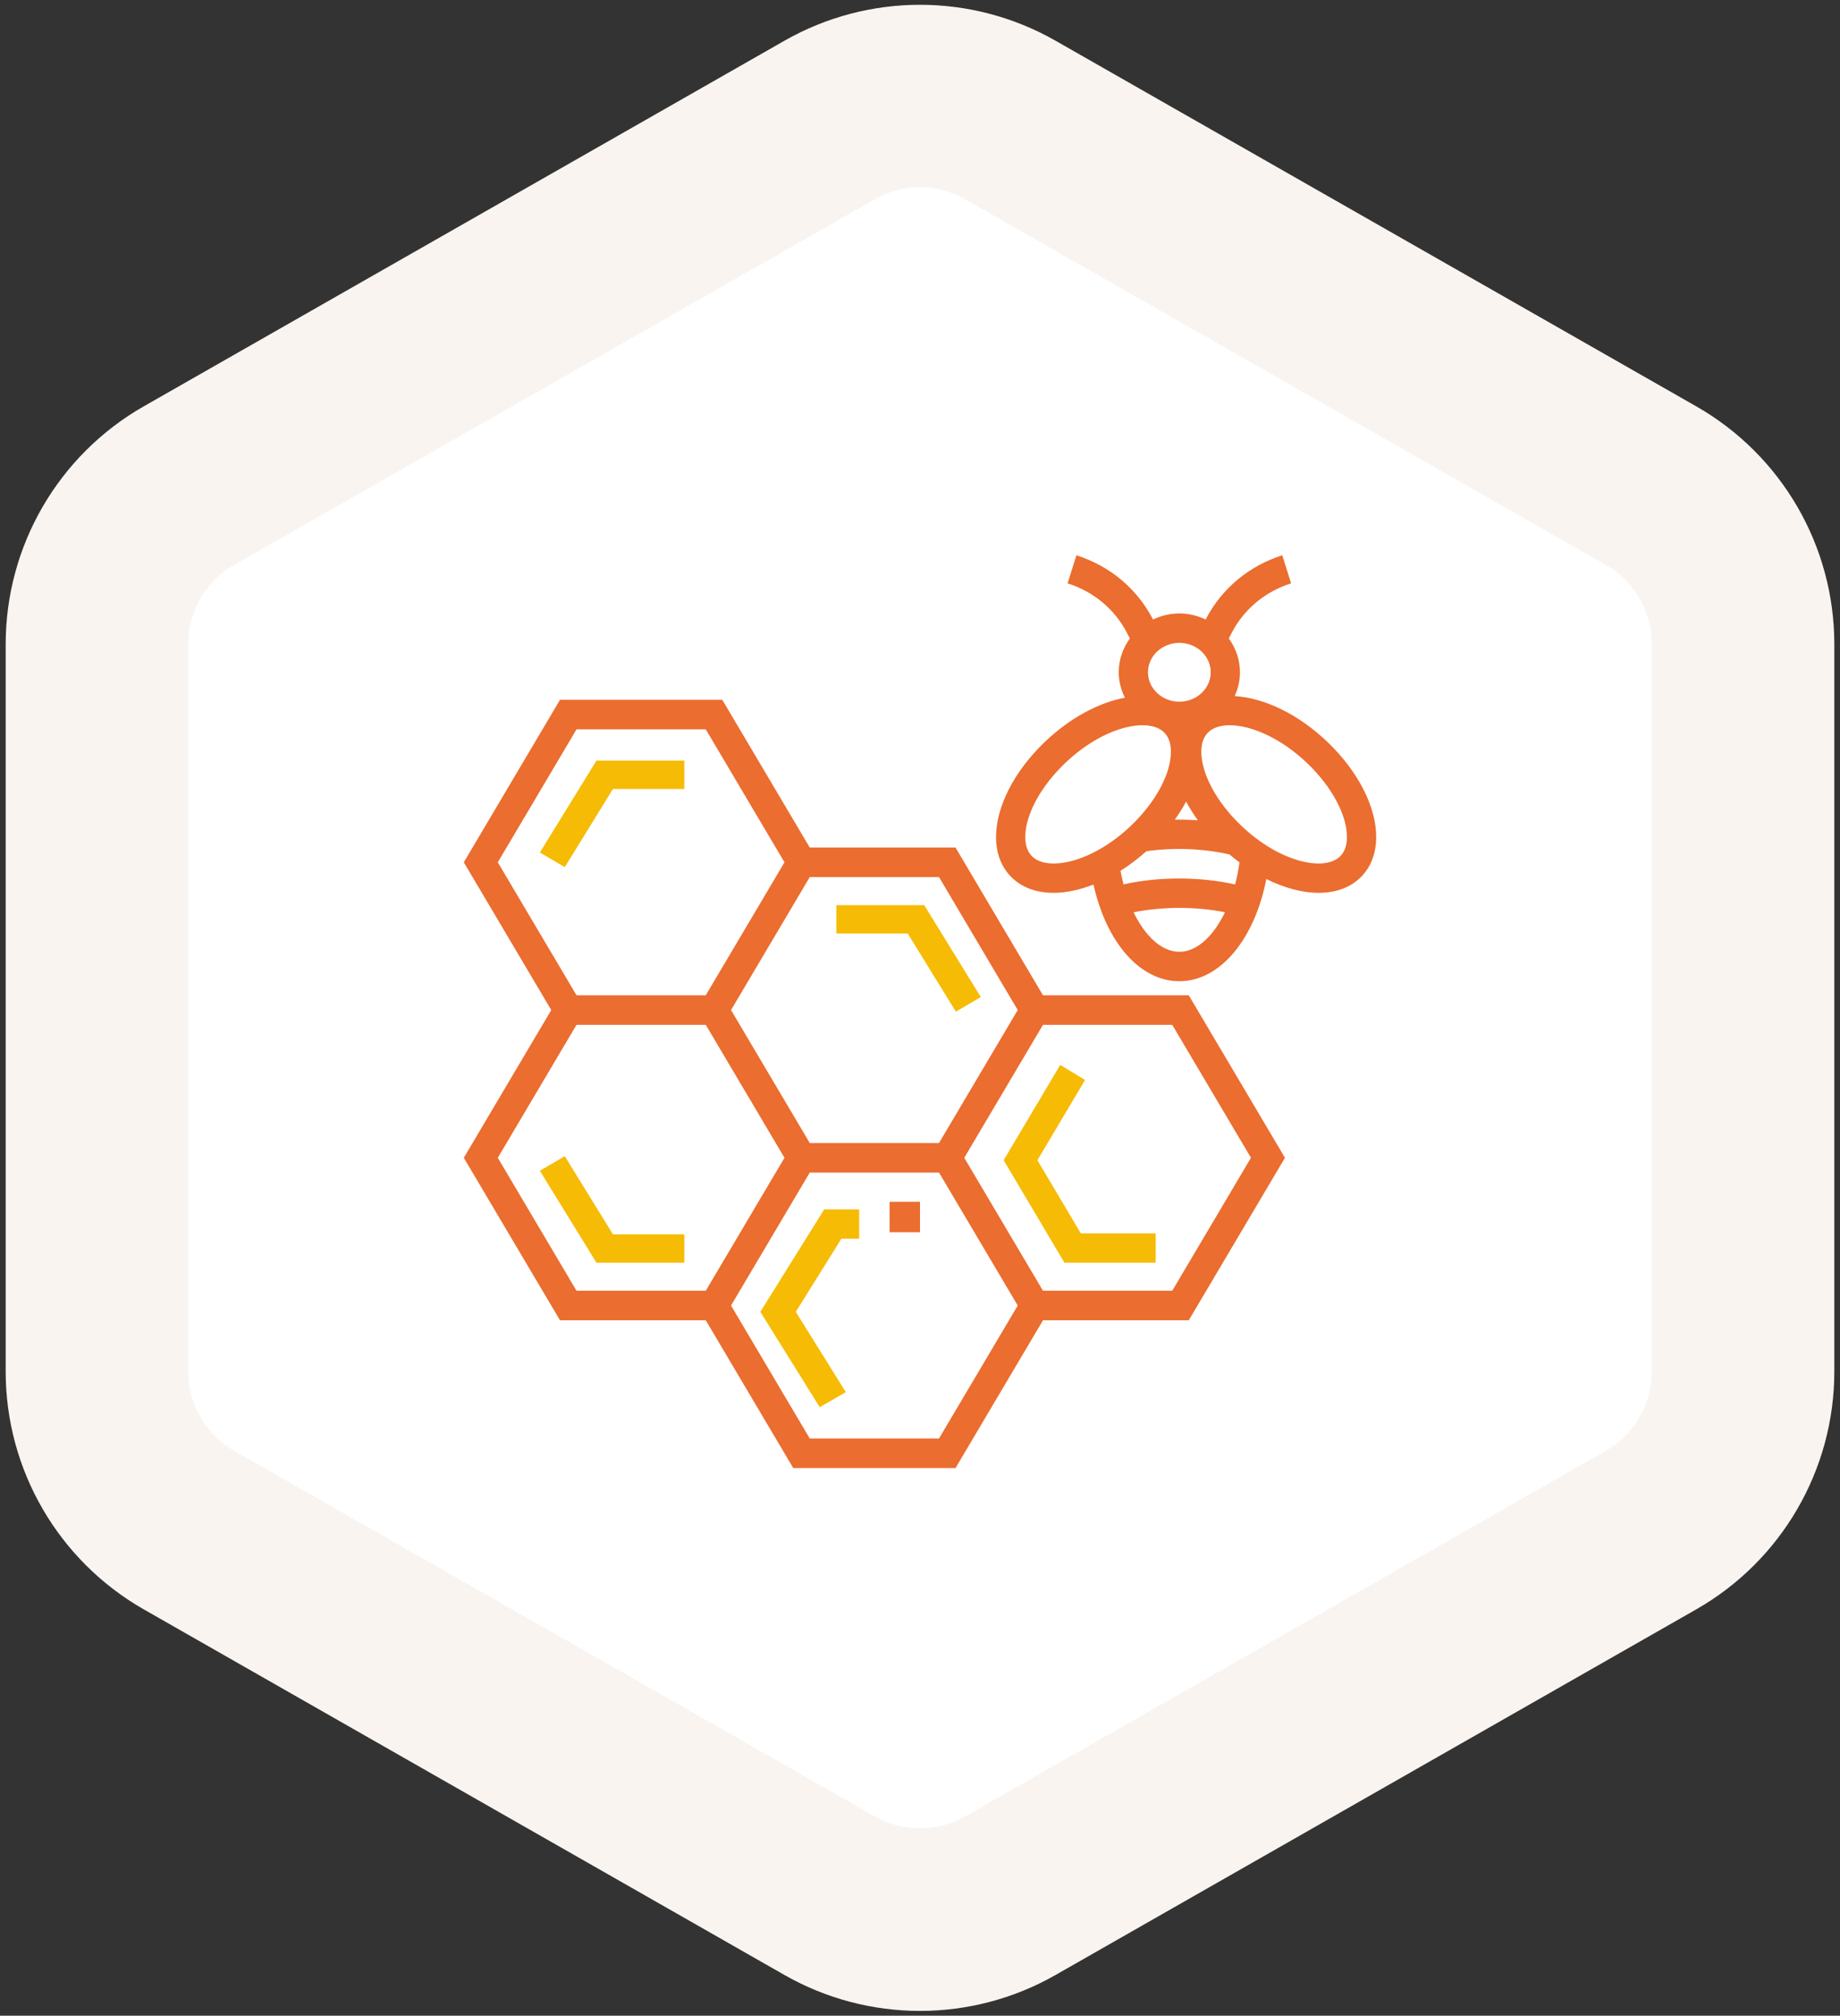
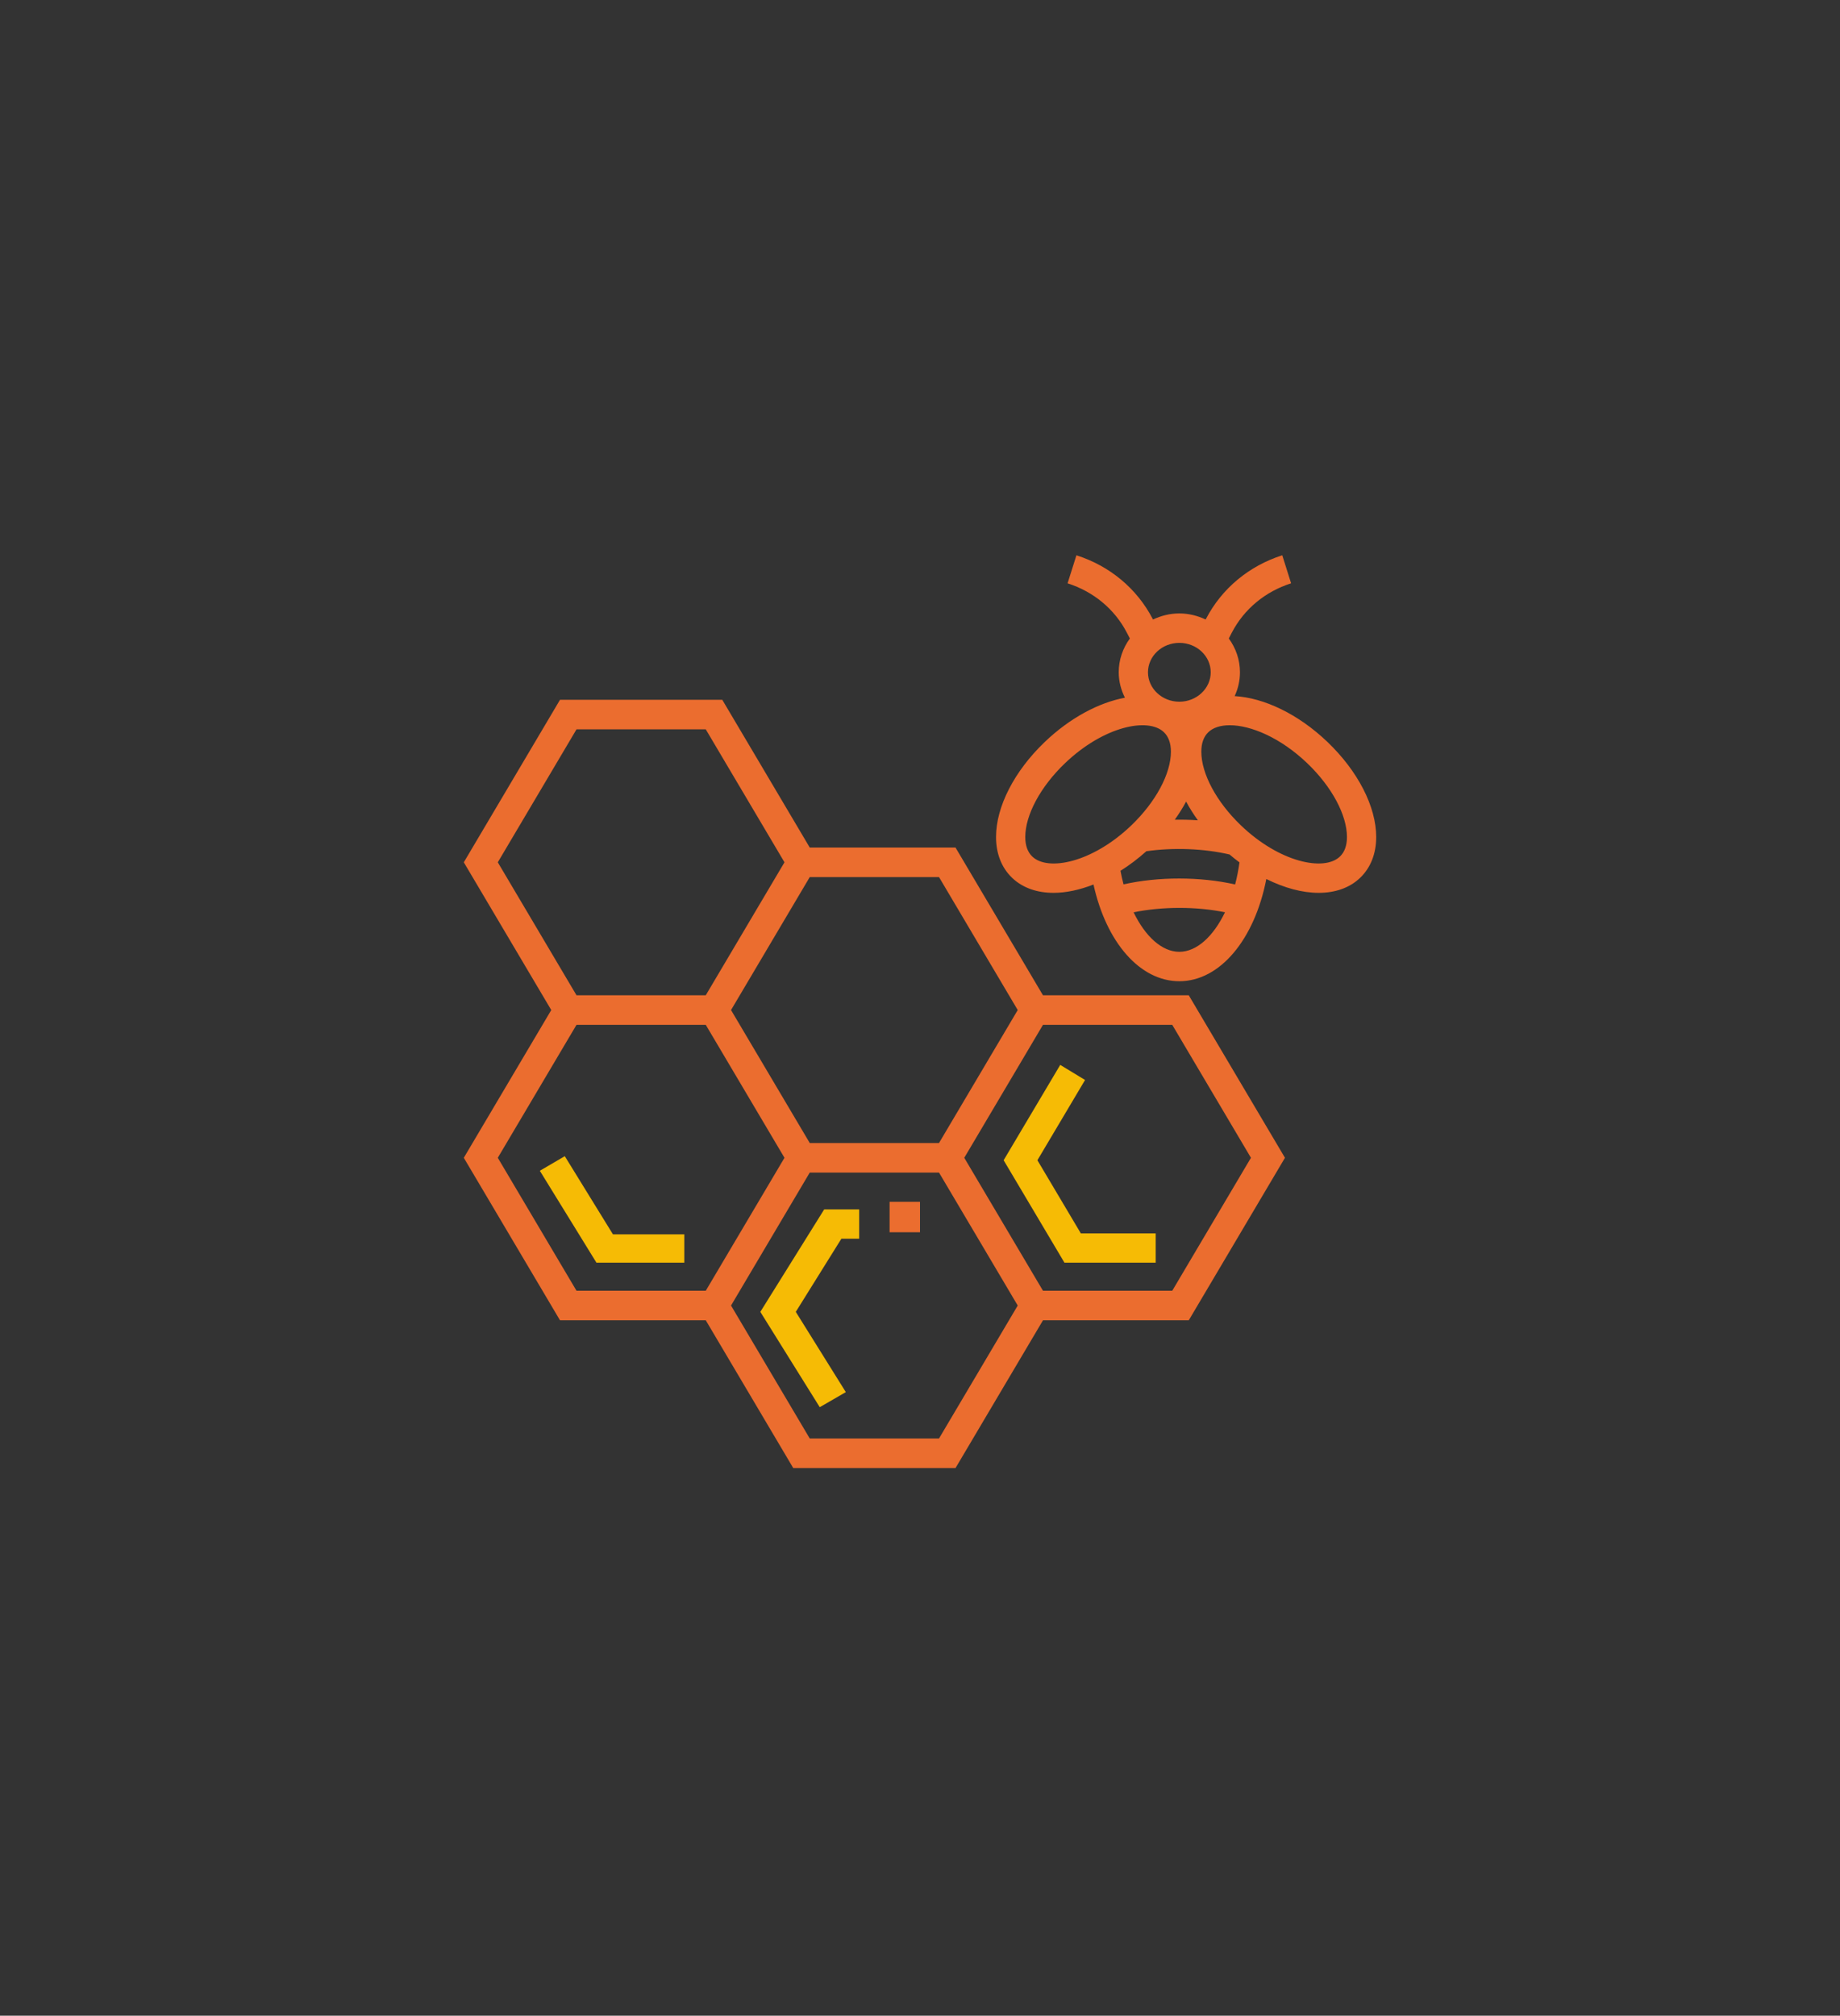
<svg xmlns="http://www.w3.org/2000/svg" width="242px" height="265px" viewBox="0 0 242 265" version="1.1">
  <rect x="0" y="0" width="242" height="265" fill="#333333" stroke="none" />
  <title>icon2</title>
  <desc>Created with Sketch.</desc>
  <g id="Page-1" stroke="none" stroke-width="1" fill="none" fill-rule="evenodd">
    <g id="icon2" transform="translate(-4, 9)">
-       <path d="M136.892,6.783 L221.145,54.843 C228.631,59.114 233.253,67.071 233.253,75.69 L233.253,171.31 C233.253,179.929 228.631,187.886 221.145,192.157 L136.892,240.217 C129.521,244.421 120.479,244.421 113.108,240.217 L28.855,192.157 C21.369,187.886 16.747,179.929 16.747,171.31 L16.747,75.69 C16.747,67.071 21.369,59.114 28.855,54.843 L113.108,6.783 C120.479,2.579 129.521,2.579 136.892,6.783 Z" id="ффффф" stroke="#F9F4F0" stroke-width="24" fill="#FFFFFF" stroke-linejoin="round" />
      <g id="006-honeycomb-2" transform="translate(65, 64)" fill-rule="nonzero">
-         <polygon id="Path" fill="#F6BB05" points="29 30.726 29 27 17.445 27 10 39.081 13.281 41 19.614 30.726" />
-         <polygon id="Path" fill="#F6BB05" points="64.718 60 68 58.081 60.555 46 49 46 49 49.726 58.386 49.726" />
        <path d="M76.173,57.846 L64.67,38.423 L45.498,38.423 L33.995,19 L12.653,19 L0,40.365 L11.503,59.788 L0,79.212 L12.653,100.577 L31.825,100.577 L43.328,120 L64.672,120 L76.175,100.577 L95.347,100.577 L108,79.212 L95.347,57.846 L76.173,57.846 Z M45.5,42.308 L62.5,42.308 L72.853,59.788 L67.676,68.529 L62.5,77.269 L45.5,77.269 L40.324,68.529 L35.147,59.788 L40.324,51.048 L45.5,42.308 Z M4.471,40.365 L14.824,22.885 L31.823,22.885 L42.176,40.365 L36.999,49.106 L31.823,57.846 L14.824,57.846 L4.471,40.365 Z M31.823,96.692 L14.824,96.692 L4.471,79.212 L14.824,61.731 L31.823,61.731 L36.999,70.471 L42.176,79.212 L36.999,87.952 L31.823,96.692 Z M62.5,116.115 L45.5,116.115 L35.147,98.635 L40.324,89.894 L45.5,81.154 L62.5,81.154 L67.676,89.894 L72.853,98.635 L62.5,116.115 Z M93.175,96.692 L76.175,96.692 L70.999,87.952 L65.822,79.212 L70.999,70.471 L76.175,61.731 L93.175,61.731 L103.527,79.212 L93.175,96.692 Z" id="Shape" fill="#EB6D2F" />
        <polygon id="Path" fill="#F6BB05" points="75.441 79.533 81.709 68.982 78.443 67 71 79.533 78.997 93 91 93 91 89.152 81.155 89.152" />
        <polygon id="Path" fill="#F6BB05" points="13.281 79 10 80.919 17.445 93 29 93 29 89.274 19.614 89.274" />
        <rect id="Rectangle" fill="#EB6D2F" x="56" y="85" width="4" height="4" />
        <polygon id="Path" fill="#F6BB05" points="39 99.467 46.815 112 50.244 110.018 43.663 99.467 49.662 89.848 52 89.848 52 86 47.397 86" />
        <path d="M113.61,24.563 C109.731,20.844 105.213,18.736 101.385,18.515 C101.825,17.556 102.081,16.5 102.081,15.382 C102.081,13.724 101.531,12.196 100.613,10.937 L101.025,10.146 C102.629,7.073 105.392,4.779 108.808,3.686 L107.644,0 C103.258,1.404 99.696,4.369 97.619,8.35 L97.569,8.444 C96.519,7.951 95.354,7.647 94.108,7.647 C92.862,7.647 91.696,7.951 90.646,8.446 L90.596,8.351 C88.521,4.369 84.962,1.404 80.573,0.002 L79.41,3.688 C82.825,4.781 85.588,7.075 87.19,10.148 L87.604,10.939 C86.685,12.198 86.137,13.728 86.137,15.384 C86.137,16.587 86.444,17.711 86.95,18.726 C83.519,19.37 79.721,21.37 76.39,24.563 C72.388,28.398 70,33.065 70,37.04 C70,39.226 70.731,41.08 72.113,42.405 C73.508,43.74 75.412,44.38 77.575,44.38 C79.212,44.38 80.998,43.993 82.819,43.285 C84.494,50.882 88.923,56 94.108,56 C99.46,56 104.006,50.496 105.548,42.562 C107.925,43.744 110.3,44.38 112.425,44.38 C114.588,44.38 116.492,43.742 117.887,42.405 C119.269,41.08 120,39.226 120,37.04 C120,33.065 117.612,28.398 113.61,24.563 Z M94.11,11.516 C96.385,11.516 98.237,13.252 98.237,15.384 C98.237,17.515 96.385,19.252 94.11,19.252 C91.835,19.252 89.983,17.515 89.983,15.384 C89.983,13.252 91.835,11.516 94.11,11.516 Z M96.546,34.843 C95.537,34.773 94.525,34.75 93.506,34.767 C94.069,33.98 94.573,33.183 95,32.379 C95.44,33.209 95.962,34.032 96.546,34.843 Z M74.767,39.607 C74.156,39.021 73.846,38.156 73.846,37.04 C73.846,34.145 75.838,30.437 79.046,27.362 C84.148,22.47 90.01,21.275 92.079,23.26 C92.688,23.846 93,24.708 93,25.824 C93,28.718 91.008,32.427 87.8,35.504 C82.696,40.4 76.837,41.595 74.767,39.607 Z M94.108,52.132 C91.823,52.132 89.629,50.116 88.094,46.939 C91.877,46.169 96.327,46.163 100.112,46.935 C98.581,50.101 96.4,52.132 94.108,52.132 Z M101.446,43.277 C96.848,42.241 91.367,42.235 86.769,43.266 C86.617,42.688 86.479,42.096 86.369,41.481 C87.531,40.753 88.671,39.895 89.773,38.908 C93.348,38.4 97.354,38.554 100.71,39.336 C101.14,39.703 101.577,40.048 102.019,40.376 C101.879,41.382 101.688,42.355 101.446,43.277 Z M115.231,39.607 C113.169,41.593 107.304,40.398 102.2,35.504 C98.992,32.427 97,28.718 97,25.824 C97,24.708 97.31,23.846 97.921,23.26 C98.55,22.656 99.533,22.345 100.738,22.345 C103.49,22.345 107.406,23.96 110.954,27.362 C114.162,30.437 116.154,34.145 116.154,37.04 C116.154,38.156 115.844,39.021 115.231,39.607 Z" id="Shape" fill="#EB6D2F" />
      </g>
    </g>
  </g>
</svg>